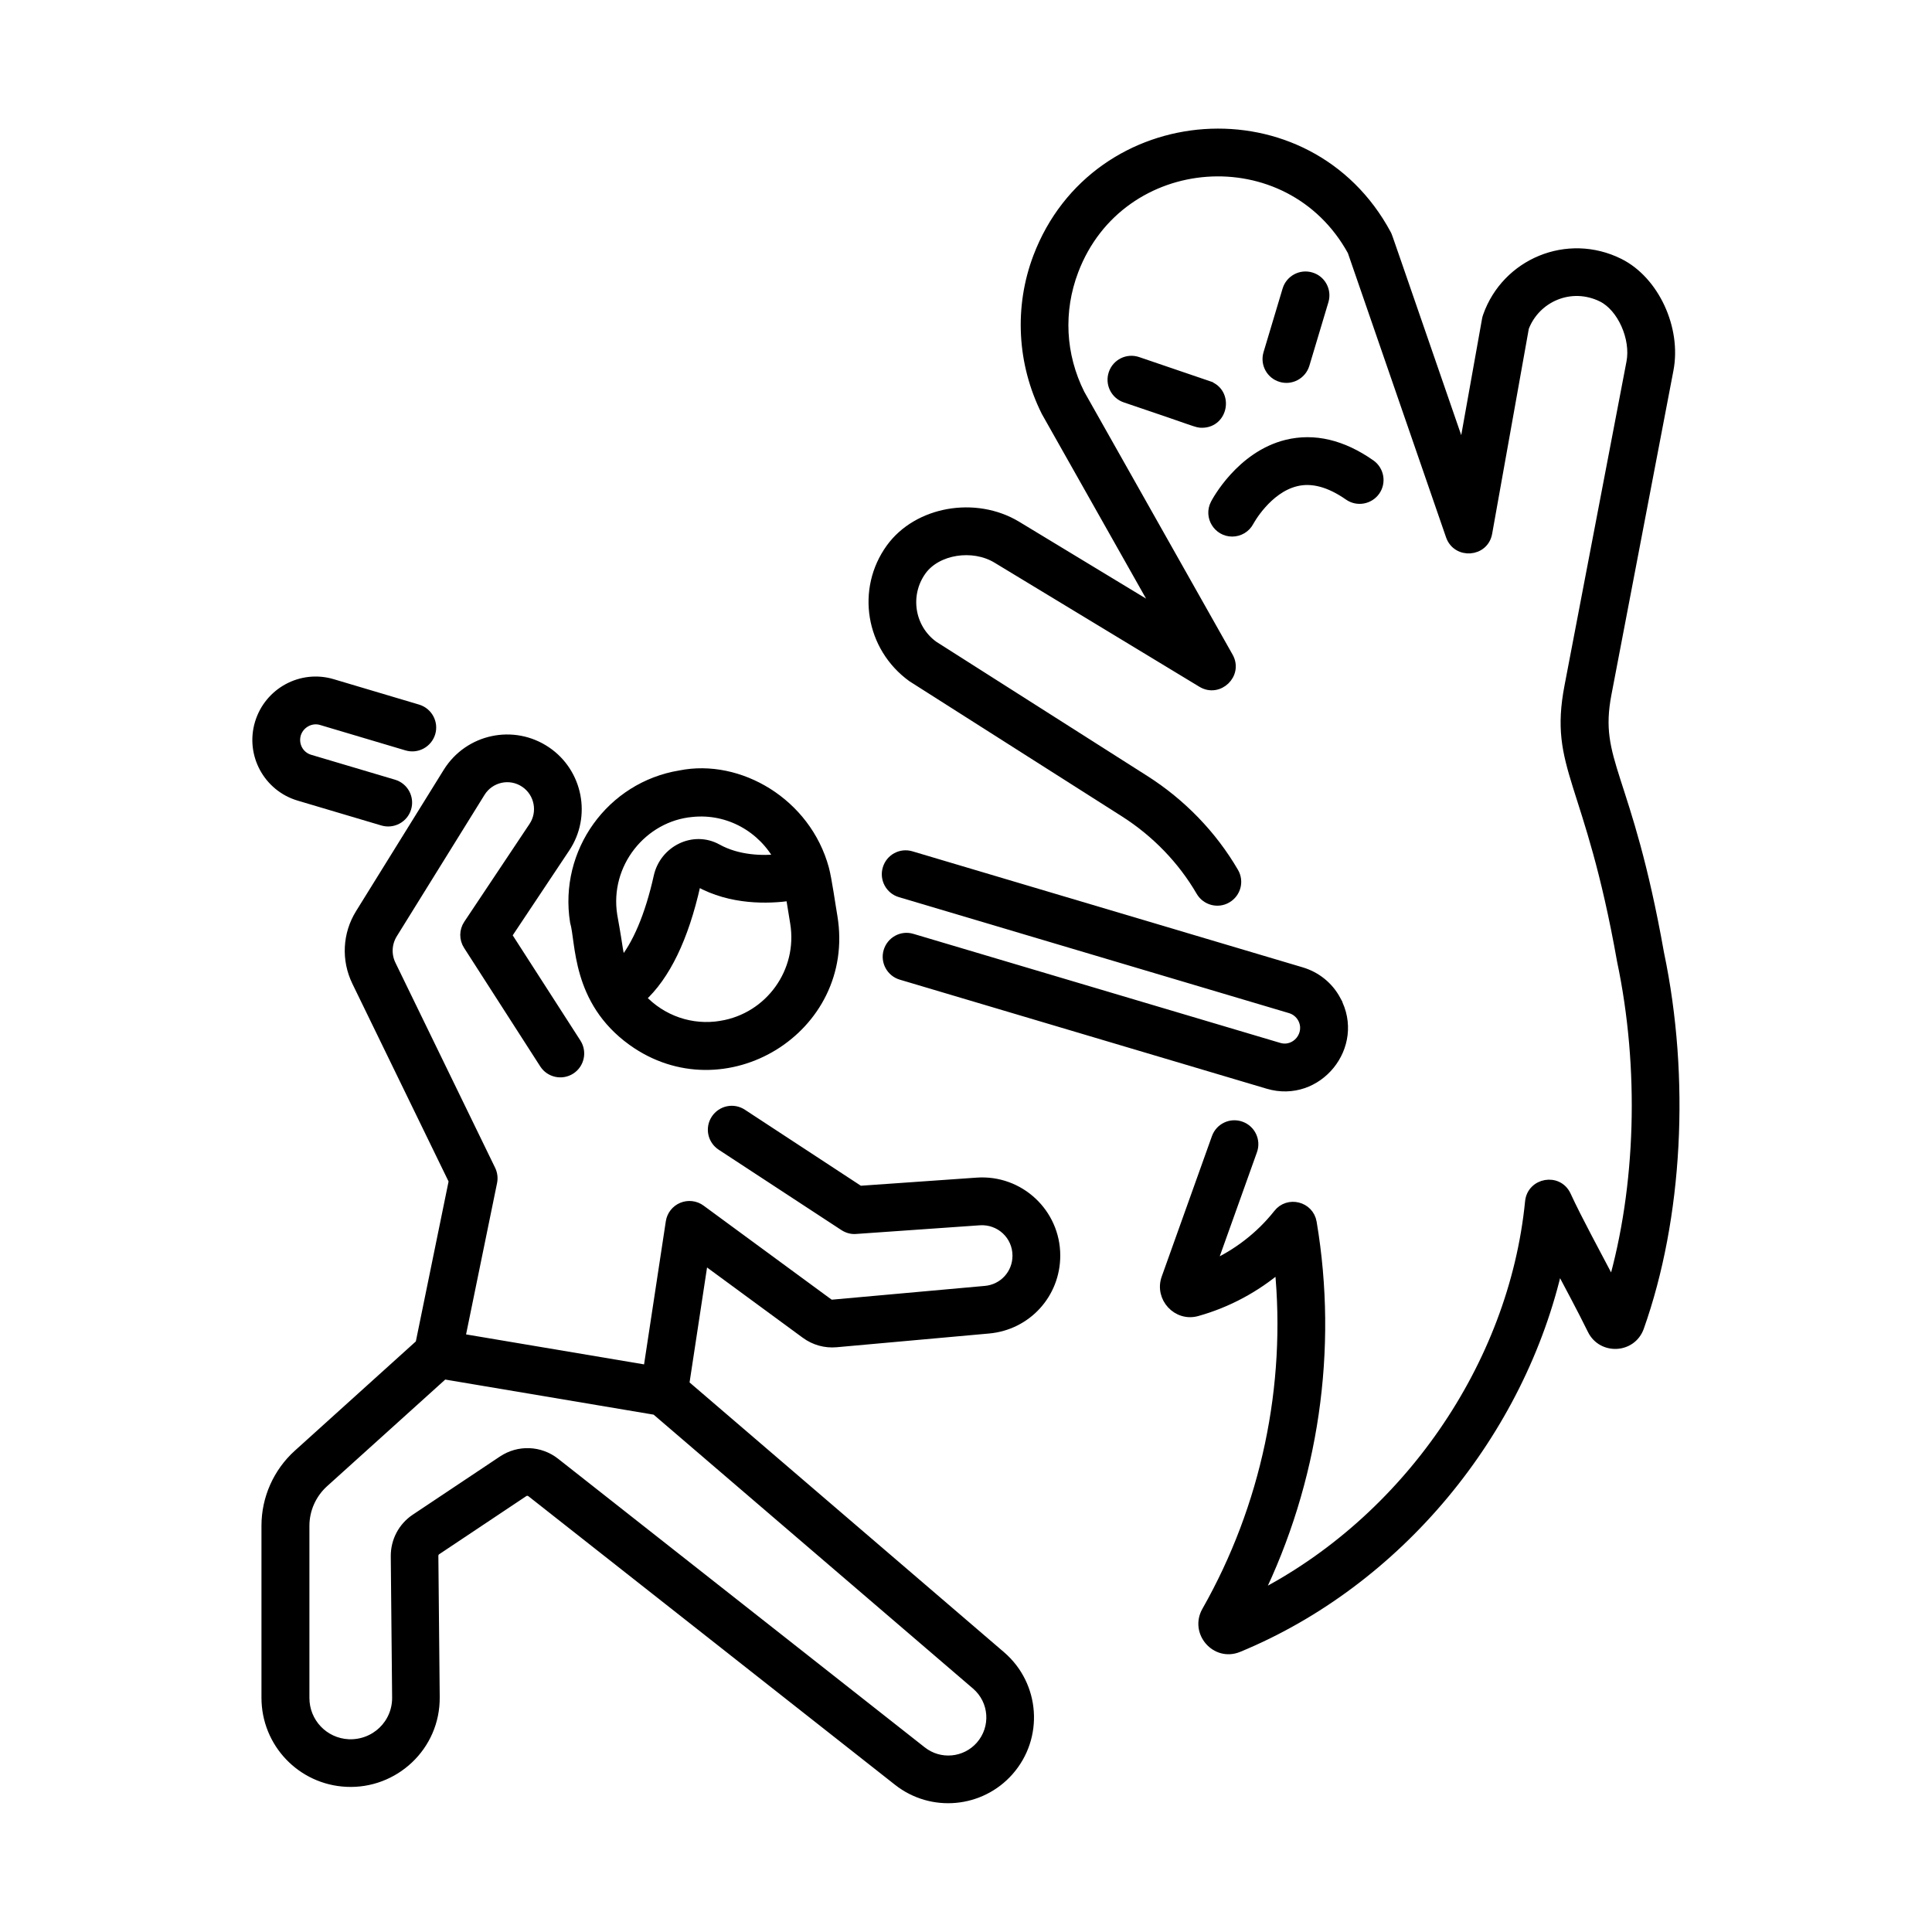
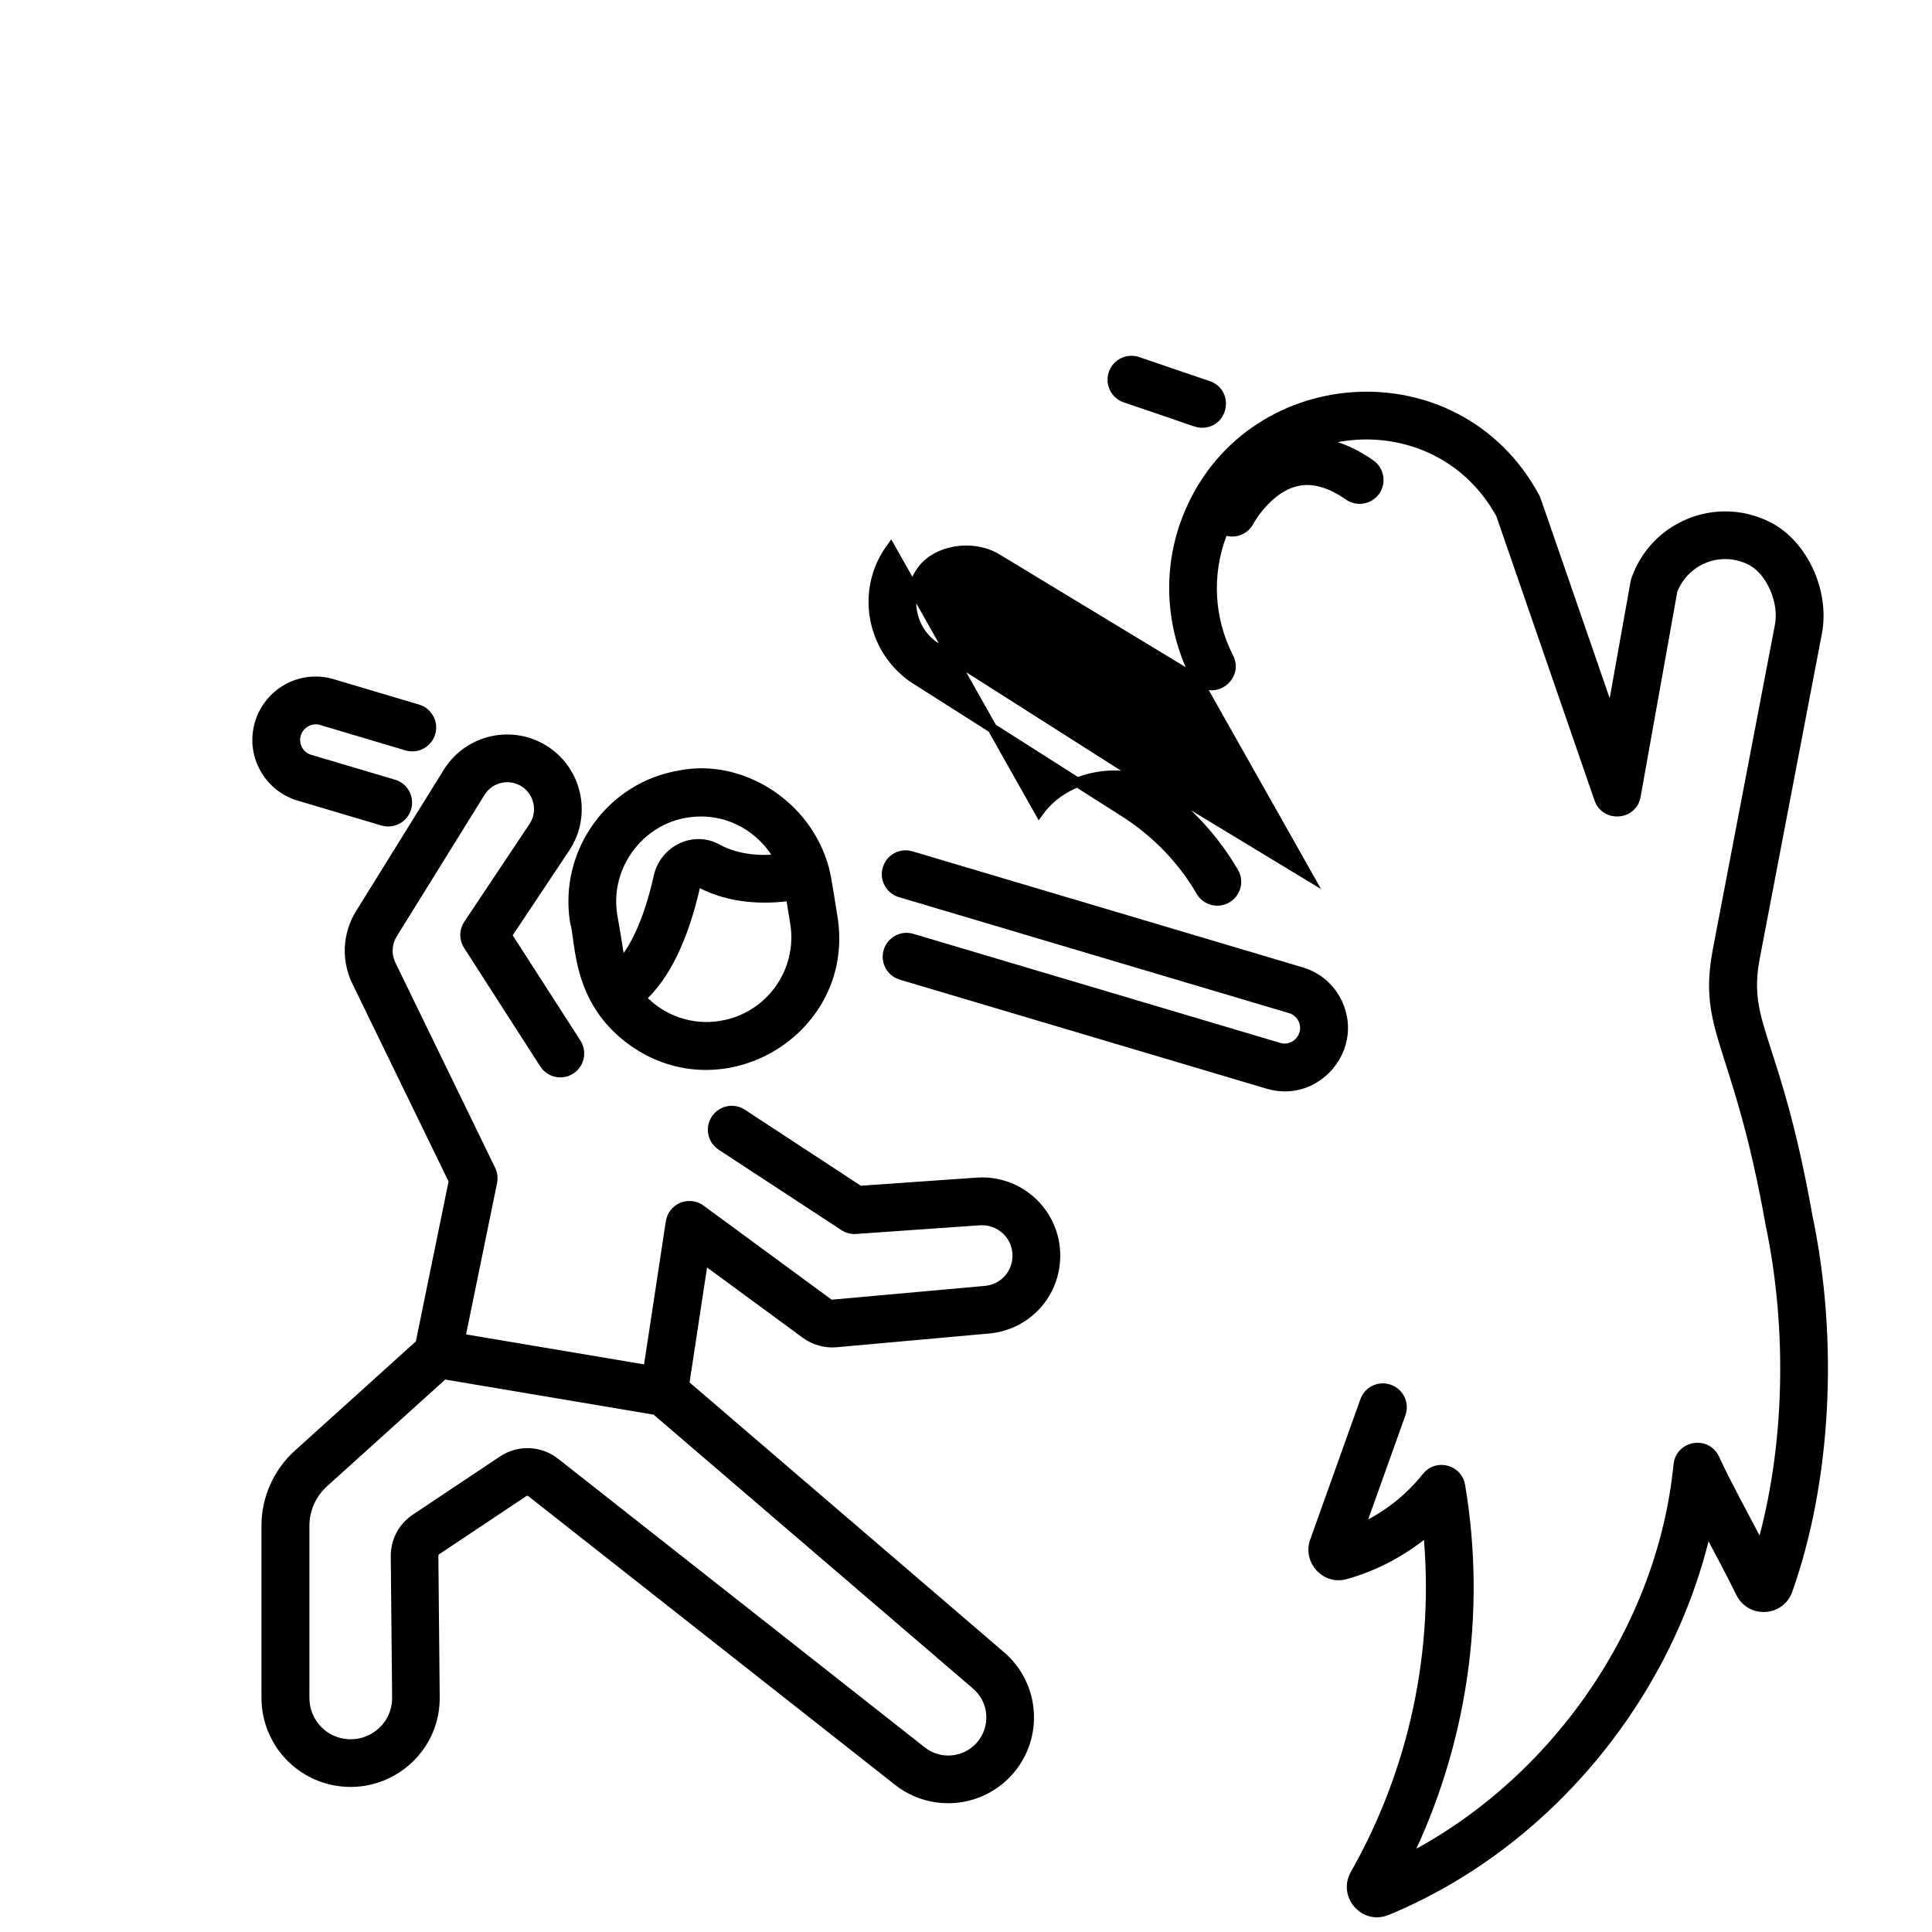
<svg xmlns="http://www.w3.org/2000/svg" viewBox="0 0 100 100" fill-rule="evenodd">
  <path d="m41.703 69.043c0.457 0.336 1.023 0.492 1.578 0.441l7.891-0.711c1.969-0.176 3.457-1.805 3.457-3.785 0-2.195-1.859-3.938-4.059-3.785l-6.078 0.426-6.074-3.981c-0.457-0.301-1.066-0.172-1.367 0.285-0.301 0.457-0.172 1.066 0.285 1.367l6.352 4.16c0.18 0.117 0.398 0.18 0.609 0.16l6.41-0.449c1.055-0.066 1.949 0.754 1.949 1.824 0 0.949-0.715 1.73-1.66 1.812l-7.891 0.711c-0.082 0.012-0.164-0.016-0.234-0.066l-6.602-4.848c-0.277-0.207-0.648-0.246-0.961-0.117-0.32 0.133-0.547 0.422-0.598 0.762l-1.164 7.66-9.719-1.637 1.656-8.086c0.043-0.211 0.016-0.434-0.078-0.629l-5.16-10.613c-0.254-0.52-0.223-1.125 0.082-1.617l4.539-7.316c0.484-0.781 1.531-1.023 2.312-0.488 0.738 0.504 0.934 1.516 0.441 2.258l-3.379 5.066c-0.219 0.328-0.223 0.75-0.008 1.082l3.941 6.133c0.293 0.457 0.906 0.59 1.363 0.297 0.457-0.293 0.59-0.906 0.297-1.363l-3.594-5.586 3.019-4.531c1.094-1.641 0.656-3.875-0.973-4.984-1.703-1.16-4.016-0.664-5.102 1.078l-4.539 7.316c-0.664 1.07-0.73 2.387-0.18 3.519l5.016 10.312-1.727 8.441-6.324 5.711c-1.043 0.941-1.645 2.289-1.645 3.695v8.91c0 2.332 1.824 4.246 4.152 4.359 2.453 0.121 4.602-1.84 4.574-4.398l-0.07-7.305c0-0.117 0.055-0.227 0.152-0.293l4.508-3.008c0.125-0.082 0.285-0.078 0.406 0.016l18.977 14.938c1.758 1.383 4.273 1.137 5.734-0.516 1.551-1.754 1.367-4.434-0.41-5.961l-16.383-14.055 0.988-6.496zm8.824 18.168c0.938 0.805 1.043 2.219 0.219 3.156-0.777 0.879-2.109 1.004-3.035 0.273l-18.977-14.938c-0.789-0.621-1.883-0.664-2.719-0.105l-4.508 3.008c-0.652 0.434-1.039 1.164-1.031 1.953l0.07 7.305c0.012 1.371-1.117 2.465-2.508 2.41-1.277-0.062-2.273-1.109-2.273-2.387v-8.91c0-0.848 0.363-1.66 0.992-2.231l6.211-5.606 10.973 1.848z" stroke-width="0.5" stroke="black" />
  <path d="m16.637 37.285 4.422 1.316c0.523 0.156 1.07-0.145 1.227-0.664 0.156-0.523-0.145-1.07-0.664-1.227l-4.422-1.316c-1.602-0.477-3.281 0.438-3.762 2.043-0.477 1.598 0.434 3.285 2.035 3.762l4.34 1.289c0.512 0.152 1.07-0.137 1.227-0.664 0.156-0.523-0.145-1.074-0.664-1.227l-4.34-1.289c-0.555-0.164-0.871-0.742-0.707-1.312 0.172-0.555 0.762-0.875 1.309-0.711z" stroke-width="0.5" stroke="black" />
  <path d="m69.152 51.766c-0.383-0.711-1.023-1.227-1.797-1.457l-20.195-6.004c-0.527-0.16-1.074 0.141-1.227 0.664-0.156 0.523 0.145 1.074 0.664 1.227l20.195 6.004c0.27 0.082 0.492 0.262 0.625 0.508 0.441 0.824-0.332 1.777-1.223 1.512l-18.988-5.644c-0.527-0.16-1.07 0.145-1.227 0.664-0.156 0.523 0.145 1.074 0.664 1.227l18.988 5.644c2.57 0.766 4.801-1.988 3.519-4.344z" stroke-width="0.5" stroke="black" />
  <path d="m35.203 40.125c-3.578 0.586-6.023 3.984-5.449 7.582 0.309 1.031 0.062 4.078 2.973 6.172 4.731 3.406 11.324-0.609 10.371-6.422-0.098-0.562-0.289-1.938-0.438-2.492-0.926-3.41-4.406-5.457-7.457-4.84zm2.121 12.961c-1.52 0.254-3.07-0.266-4.148-1.43 1.262-1.145 2.215-3.102 2.832-5.859 0.016-0.07 0.066-0.117 0.156-0.141 1.691 0.938 3.582 0.883 4.758 0.719l0.227 1.398c0.41 2.519-1.301 4.902-3.824 5.312zm3.019-8.625c-0.887 0.09-2.148 0.066-3.223-0.531-1.227-0.676-2.731 0.086-3.035 1.438-0.453 2.039-1.117 3.586-1.906 4.508-0.242-0.785-0.105-0.434-0.477-2.484-0.43-2.691 1.562-5.129 4.121-5.356 1.902-0.195 3.656 0.82 4.519 2.426z" stroke-width="0.5" stroke="black" />
-   <path d="m46.105 28.379c-1.539 2.125-1.062 5.106 1.109 6.676l10.977 6.981c1.641 1.043 3.012 2.461 3.965 4.102 0.273 0.469 0.883 0.633 1.348 0.355 0.473-0.273 0.633-0.879 0.355-1.348-1.113-1.91-2.707-3.562-4.613-4.773l-10.926-6.949c-1.242-0.898-1.516-2.644-0.617-3.891 0.785-1.086 2.644-1.383 3.898-0.625l10.609 6.426c0.859 0.523 1.871-0.441 1.371-1.328l-7.684-13.617c-1.004-2.012-1.121-4.277-0.324-6.379 2.394-6.316 11.148-6.969 14.422-1.012l5.09 14.738c0.332 0.949 1.723 0.855 1.902-0.148l1.902-10.637c0.594-1.559 2.422-2.367 4.039-1.566 1.027 0.512 1.746 2.121 1.504 3.375l-3.207 16.766c-0.816 4.246 1.047 4.758 2.719 14.195 1.176 5.578 0.984 11.738-0.48 16.816-0.906-1.73-1.809-3.375-2.398-4.652-0.426-0.922-1.781-0.672-1.879 0.316-0.844 8.543-6.426 16.531-14.109 20.445 2.93-5.984 3.934-12.789 2.824-19.367-0.141-0.848-1.227-1.113-1.746-0.445-0.914 1.156-2.113 2.082-3.465 2.688l2.133-5.965c0.184-0.512-0.082-1.078-0.598-1.262-0.516-0.184-1.078 0.082-1.262 0.598l-2.598 7.266c-0.359 1.004 0.57 2.008 1.59 1.719 1.57-0.438 3.035-1.227 4.269-2.281 0.609 6.144-0.703 12.398-3.773 17.801-0.613 1.082 0.48 2.348 1.637 1.875 8.266-3.406 14.629-11.137 16.57-19.816 0.512 0.973 1.223 2.285 1.758 3.379 0.508 1.031 2.027 0.969 2.426-0.133 2.008-5.656 2.394-12.902 1.039-19.352-1.664-9.383-3.406-9.871-2.719-13.445l3.207-16.766c0.41-2.133-0.742-4.609-2.562-5.516-2.68-1.332-5.84 0.004-6.805 2.746-0.02 0.051-0.031 0.102-0.043 0.152l-1.25 6.992c-3.981-11.508-3.871-11.238-3.945-11.379-4.047-7.539-15.043-6.727-18.043 1.176-0.98 2.586-0.832 5.488 0.426 8.004l5.859 10.379-7.391-4.477c-2.137-1.285-5.121-0.758-6.512 1.164z" stroke-width="0.5" stroke="black" />
+   <path d="m46.105 28.379c-1.539 2.125-1.062 5.106 1.109 6.676l10.977 6.981c1.641 1.043 3.012 2.461 3.965 4.102 0.273 0.469 0.883 0.633 1.348 0.355 0.473-0.273 0.633-0.879 0.355-1.348-1.113-1.91-2.707-3.562-4.613-4.773l-10.926-6.949c-1.242-0.898-1.516-2.644-0.617-3.891 0.785-1.086 2.644-1.383 3.898-0.625l10.609 6.426c0.859 0.523 1.871-0.441 1.371-1.328c-1.004-2.012-1.121-4.277-0.324-6.379 2.394-6.316 11.148-6.969 14.422-1.012l5.09 14.738c0.332 0.949 1.723 0.855 1.902-0.148l1.902-10.637c0.594-1.559 2.422-2.367 4.039-1.566 1.027 0.512 1.746 2.121 1.504 3.375l-3.207 16.766c-0.816 4.246 1.047 4.758 2.719 14.195 1.176 5.578 0.984 11.738-0.48 16.816-0.906-1.73-1.809-3.375-2.398-4.652-0.426-0.922-1.781-0.672-1.879 0.316-0.844 8.543-6.426 16.531-14.109 20.445 2.93-5.984 3.934-12.789 2.824-19.367-0.141-0.848-1.227-1.113-1.746-0.445-0.914 1.156-2.113 2.082-3.465 2.688l2.133-5.965c0.184-0.512-0.082-1.078-0.598-1.262-0.516-0.184-1.078 0.082-1.262 0.598l-2.598 7.266c-0.359 1.004 0.57 2.008 1.59 1.719 1.57-0.438 3.035-1.227 4.269-2.281 0.609 6.144-0.703 12.398-3.773 17.801-0.613 1.082 0.48 2.348 1.637 1.875 8.266-3.406 14.629-11.137 16.57-19.816 0.512 0.973 1.223 2.285 1.758 3.379 0.508 1.031 2.027 0.969 2.426-0.133 2.008-5.656 2.394-12.902 1.039-19.352-1.664-9.383-3.406-9.871-2.719-13.445l3.207-16.766c0.41-2.133-0.742-4.609-2.562-5.516-2.68-1.332-5.84 0.004-6.805 2.746-0.02 0.051-0.031 0.102-0.043 0.152l-1.25 6.992c-3.981-11.508-3.871-11.238-3.945-11.379-4.047-7.539-15.043-6.727-18.043 1.176-0.98 2.586-0.832 5.488 0.426 8.004l5.859 10.379-7.391-4.477c-2.137-1.285-5.121-0.758-6.512 1.164z" stroke-width="0.5" stroke="black" />
  <path d="m62.539 19.965-3.656-1.246c-0.52-0.176-1.078 0.098-1.254 0.617-0.176 0.516 0.098 1.078 0.617 1.254 3.812 1.281 3.676 1.301 3.973 1.301 1.117-0.004 1.367-1.566 0.32-1.926z" stroke-width="0.5" stroke="black" />
-   <path d="m67.531 18.867 0.988-3.297c0.156-0.523-0.141-1.074-0.664-1.227-0.52-0.156-1.07 0.141-1.227 0.66l-0.988 3.297c-0.156 0.523 0.141 1.074 0.664 1.227 0.512 0.156 1.066-0.137 1.227-0.66z" stroke-width="0.5" stroke="black" />
  <path d="m63.777 27.523c0.355 0 0.699-0.191 0.875-0.527 0.008-0.016 0.922-1.711 2.434-2.074 0.832-0.203 1.746 0.047 2.723 0.73 0.445 0.312 1.059 0.203 1.375-0.242 0.312-0.445 0.203-1.062-0.242-1.375-1.465-1.027-2.922-1.371-4.336-1.027-2.387 0.586-3.652 2.973-3.703 3.074-0.344 0.664 0.148 1.441 0.875 1.441z" stroke-width="0.5" stroke="black" />
</svg>